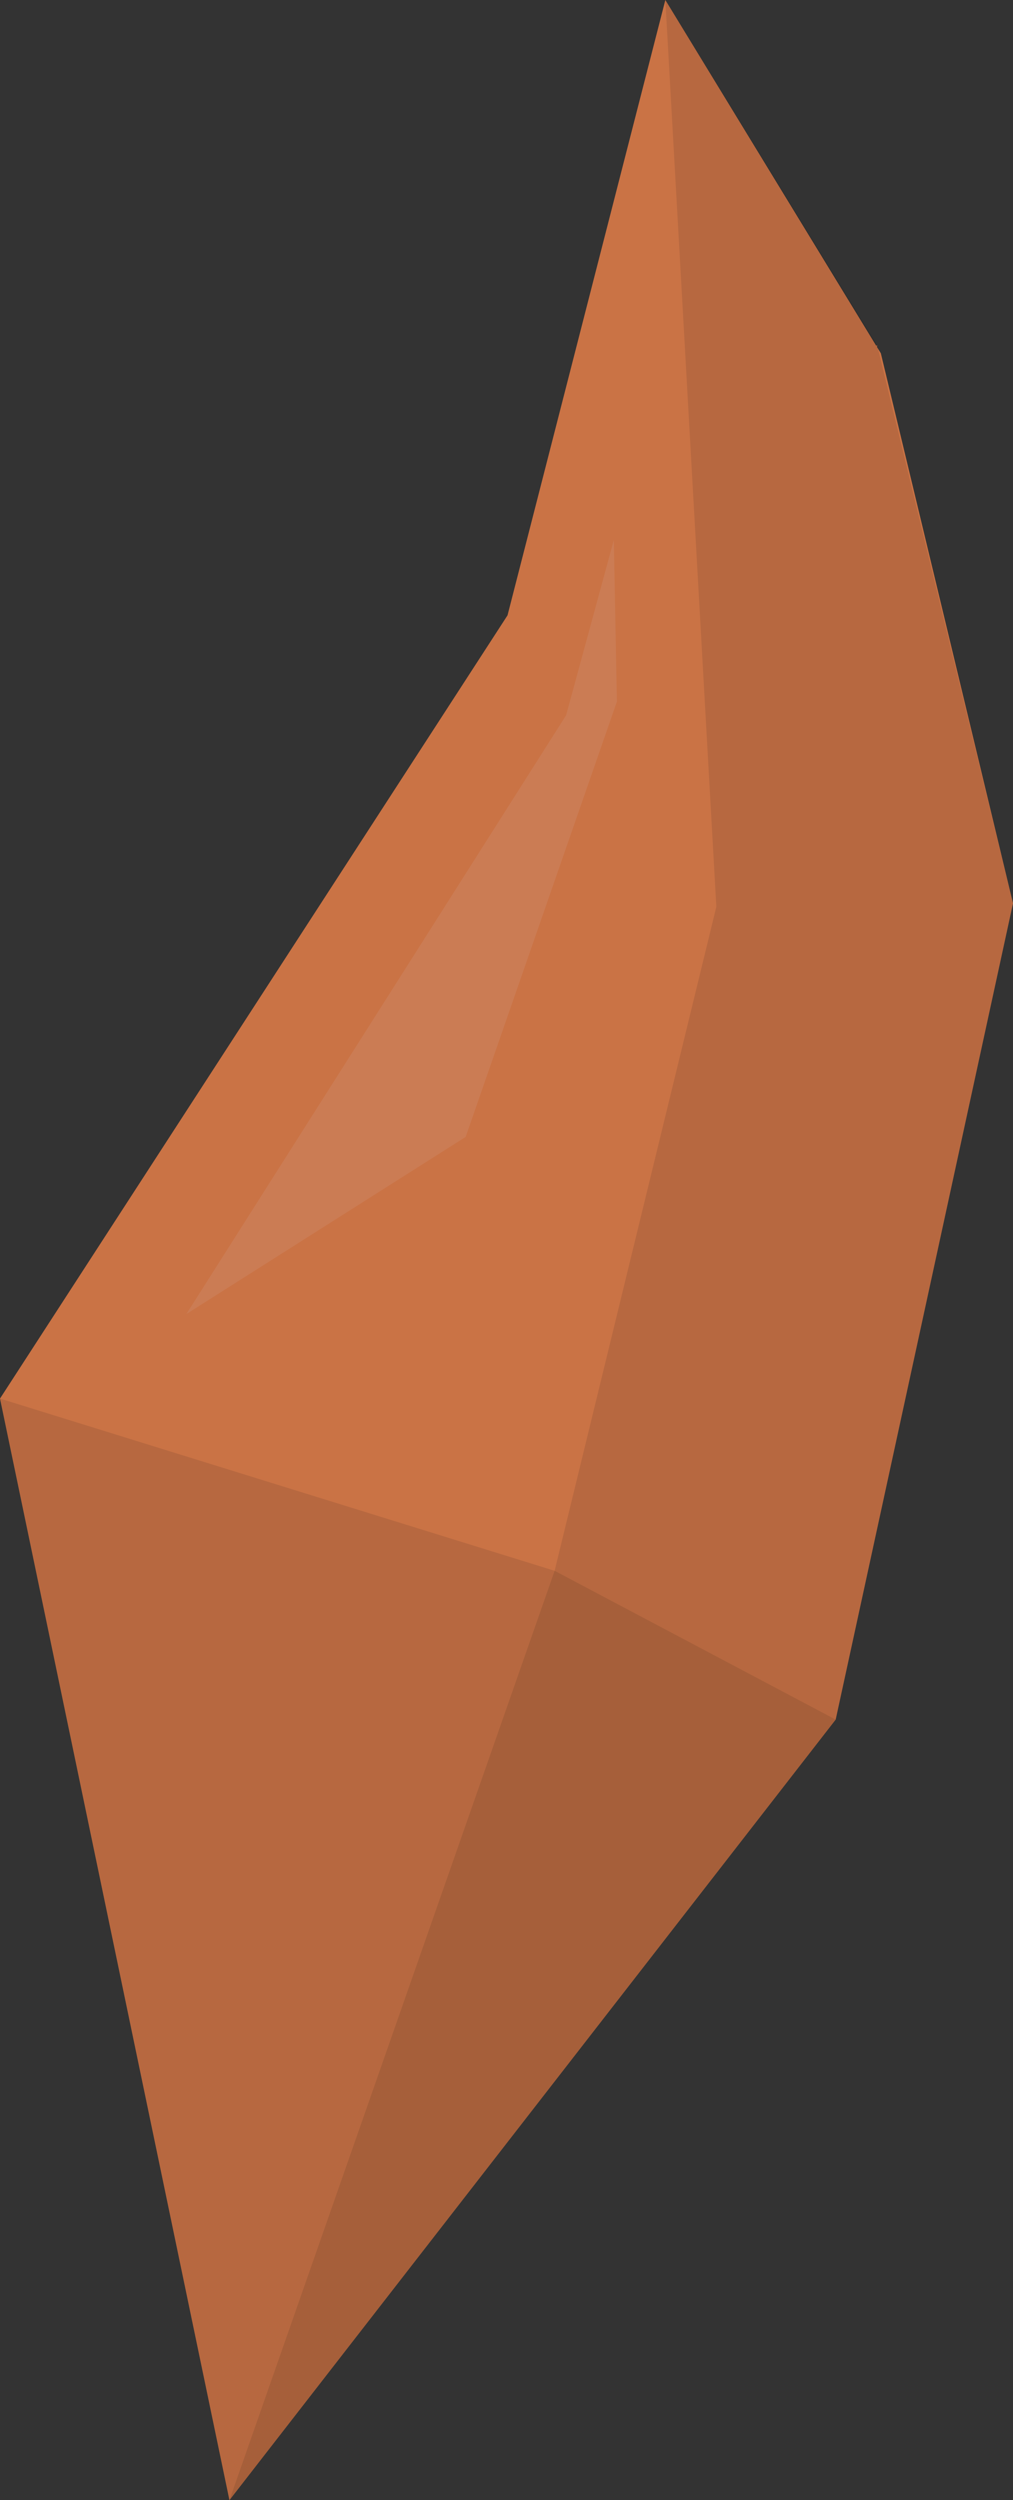
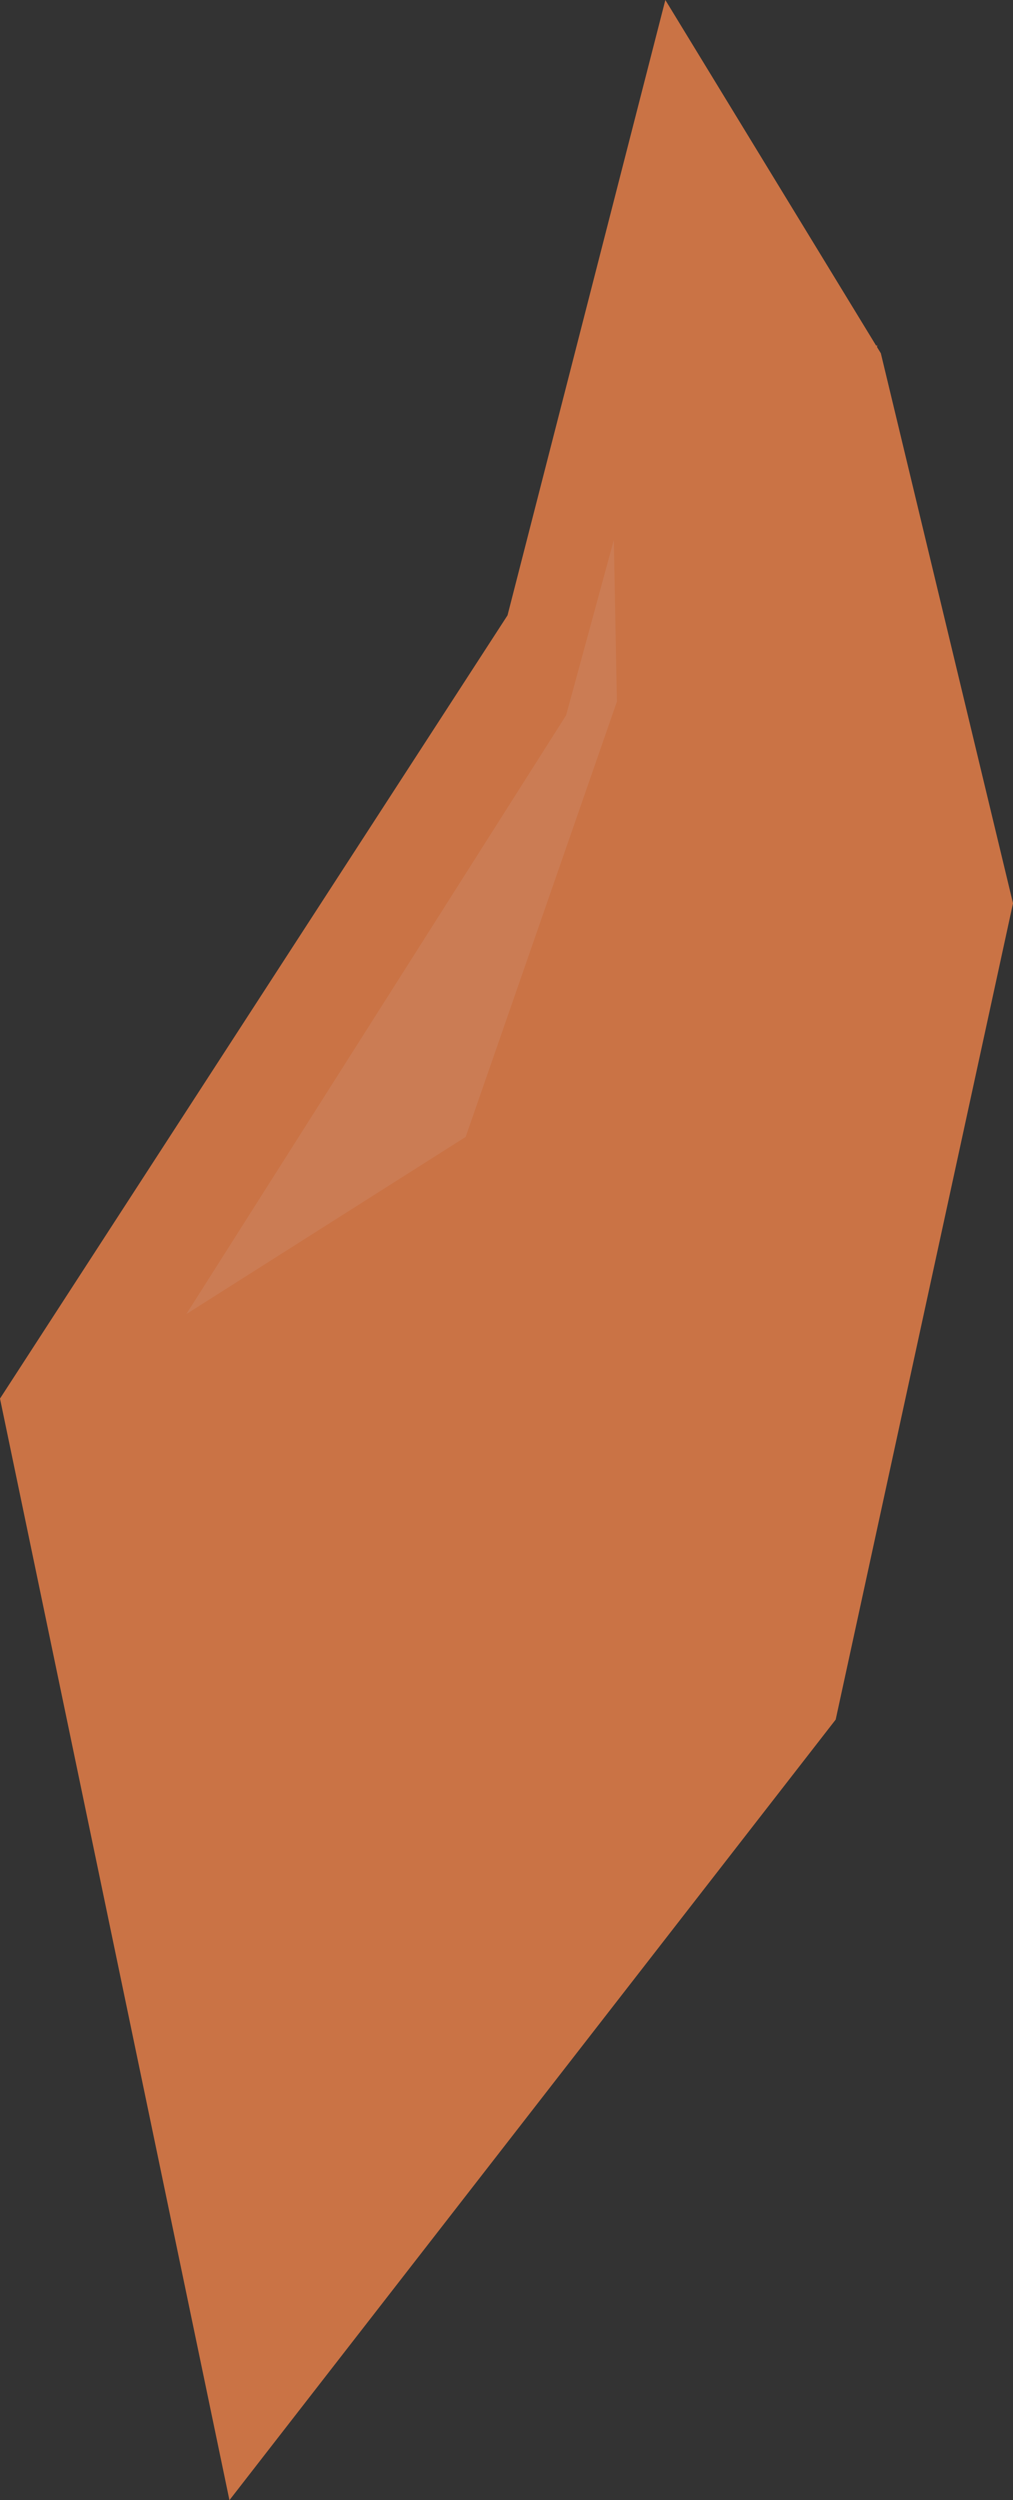
<svg xmlns="http://www.w3.org/2000/svg" viewBox="0 0 98.72 243.46">
  <rect x="0" y="0" width="98.72" height="243.46" fill="#333333" stroke="none" />
  <defs>
    <style>.cls-1{opacity:0.8;}.cls-2{fill:#f0834a;}.cls-3,.cls-4{opacity:0.1;}.cls-4{fill:#fff;}</style>
  </defs>
  <g id="Layer_2" data-name="Layer 2">
    <g id="Layer_1-2" data-name="Layer 1">
      <g class="cls-1">
        <polygon class="cls-2" points="98.72 87.96 85.84 34.4 85.47 33.8 85.48 33.61 85.39 33.67 64.84 0 49.46 59.92 23.82 99.46 23.82 99.46 0 136.19 22.36 243.46 81.44 167.45 98.72 87.96" />
-         <polygon class="cls-3" points="64.84 0 69.81 88.3 54.05 152.96 22.36 243.46 81.44 167.45 98.72 87.96 85.48 33.61 64.84 0" />
-         <polygon class="cls-3" points="81.44 167.45 54.05 152.96 0 136.19 22.36 243.46 81.44 167.45" />
        <polygon class="cls-4" points="59.82 52.58 55.17 69.65 18.16 127.96 45.38 110.71 60.12 68.32 59.82 52.58" />
      </g>
    </g>
  </g>
</svg>